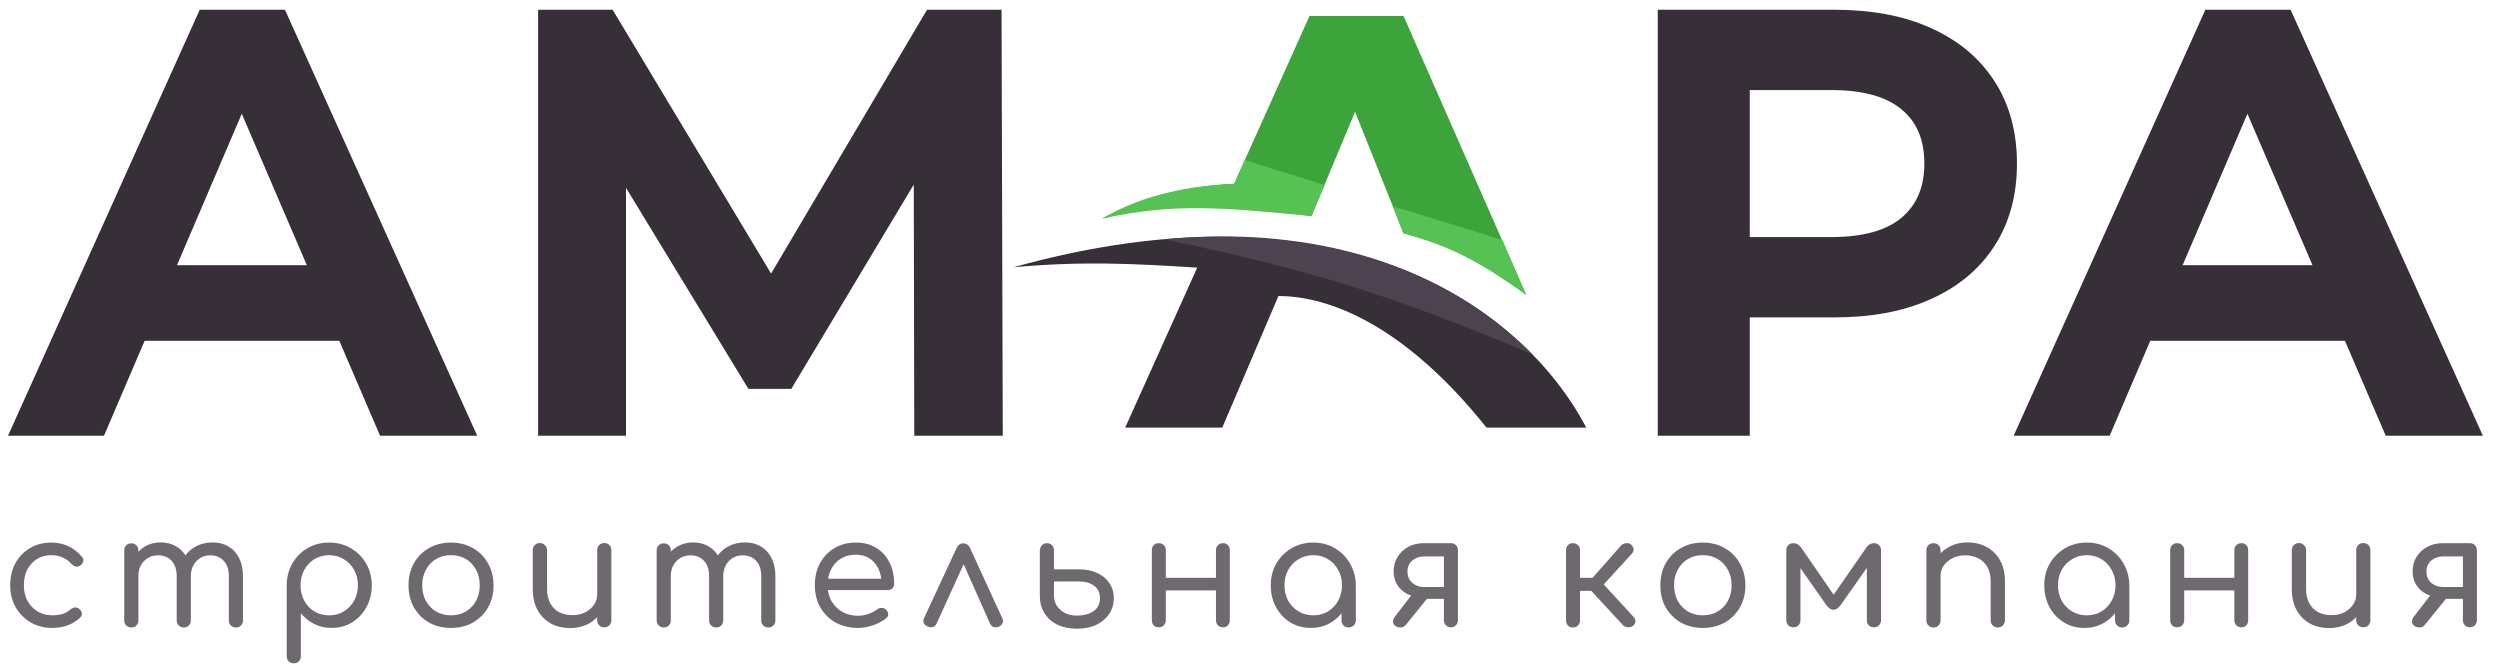
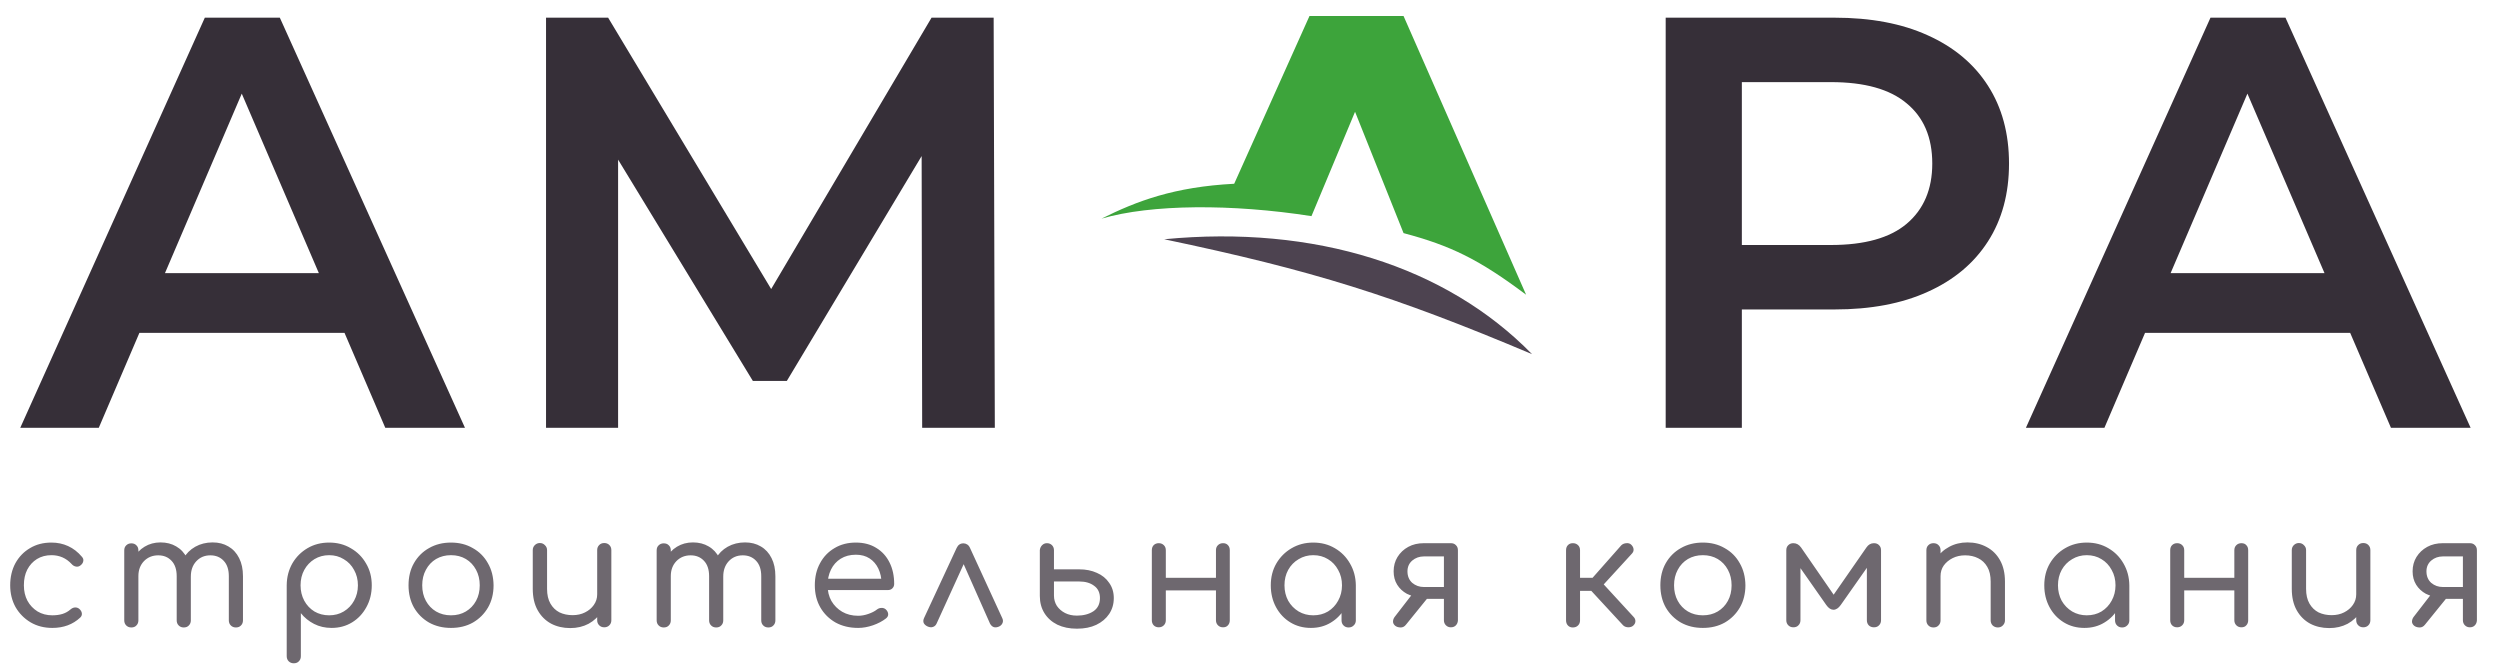
<svg xmlns="http://www.w3.org/2000/svg" width="143" height="38" viewBox="0 0 143 38" fill="none">
  <path d="M1.159 24.47L11.716 1.011H16.006L26.596 24.47H22.038L12.956 3.323H14.699L5.65 24.47H1.159ZM6.019 19.041L7.192 15.623H19.86L21.033 19.041H6.019ZM31.233 24.47V1.011H34.785L45.074 18.136H43.163L53.285 1.011H56.837L56.904 24.47H52.748L52.715 7.479H53.586L45.007 21.789H43.063L34.349 7.479H35.355V24.47H31.233ZM95.277 24.47V1.011H104.929C107.007 1.011 108.783 1.346 110.258 2.016C111.755 2.686 112.906 3.647 113.709 4.898C114.514 6.149 114.916 7.635 114.916 9.356C114.916 11.076 114.514 12.562 113.709 13.813C112.906 15.064 111.755 16.025 110.258 16.695C108.783 17.366 107.007 17.701 104.929 17.701H97.691L99.634 15.656V24.47H95.277ZM99.634 16.125L97.691 14.014H104.728C106.65 14.014 108.091 13.612 109.052 12.808C110.035 11.981 110.526 10.83 110.526 9.356C110.526 7.859 110.035 6.708 109.052 5.904C108.091 5.099 106.65 4.697 104.728 4.697H97.691L99.634 2.552V16.125ZM115.882 24.47L126.44 1.011H130.729L141.319 24.47H136.762L127.679 3.323H129.422L120.373 24.47H115.882ZM120.742 19.041L121.914 15.623H134.583L135.756 19.041H120.742Z" fill="#362F38" />
-   <path d="M1.159 24.471L0.746 24.285L0.458 24.924H1.159V24.471ZM11.716 1.011V0.558H11.423L11.303 0.825L11.716 1.011ZM16.006 1.011L16.419 0.824L16.298 0.558H16.006V1.011ZM26.596 24.471V24.924H27.298L27.009 24.284L26.596 24.471ZM22.038 24.471L21.622 24.649L21.739 24.924H22.038V24.471ZM12.956 3.323V2.87H12.268L12.539 3.502L12.956 3.323ZM14.699 3.323L15.116 3.502L15.386 2.87H14.699V3.323ZM5.65 24.471V24.924H5.949L6.067 24.649L5.65 24.471ZM6.019 19.041L5.59 18.894L5.384 19.495H6.019V19.041ZM7.192 15.623V15.17H6.868L6.763 15.476L7.192 15.623ZM19.86 15.623L20.289 15.476L20.183 15.17H19.86V15.623ZM21.033 19.041V19.495H21.668L21.462 18.894L21.033 19.041ZM1.573 24.657L12.129 1.197L11.303 0.825L0.746 24.285L1.573 24.657ZM11.716 1.464H16.006V0.558H11.716V1.464ZM15.593 1.197L26.183 24.657L27.009 24.284L16.419 0.824L15.593 1.197ZM26.596 24.017H22.038V24.924H26.596V24.017ZM22.455 24.292L13.373 3.145L12.539 3.502L21.622 24.649L22.455 24.292ZM12.956 3.777H14.699V2.87H12.956V3.777ZM14.282 3.145L5.233 24.292L6.067 24.649L15.116 3.502L14.282 3.145ZM5.65 24.017H1.159V24.924H5.65V24.017ZM6.447 19.189L7.62 15.77L6.763 15.476L5.59 18.894L6.447 19.189ZM7.192 16.076H19.86V15.17H7.192V16.076ZM19.431 15.77L20.604 19.189L21.462 18.894L20.289 15.476L19.431 15.77ZM21.033 18.588H6.019V19.495H21.033V18.588ZM31.233 24.471H30.779V24.924H31.233V24.471ZM31.233 1.011V0.558H30.779V1.011H31.233ZM34.785 1.011L35.174 0.777L35.041 0.558H34.785V1.011ZM45.074 18.137V18.59H45.875L45.462 17.903L45.074 18.137ZM43.163 18.137L42.773 17.906L42.369 18.59H43.163V18.137ZM53.285 1.011V0.558H53.026L52.894 0.78L53.285 1.011ZM56.837 1.011L57.29 1.01L57.289 0.558H56.837V1.011ZM56.904 24.471V24.924H57.359L57.357 24.469L56.904 24.471ZM52.748 24.471L52.295 24.471L52.296 24.924H52.748V24.471ZM52.715 7.479V7.026H52.261L52.261 7.48L52.715 7.479ZM53.586 7.479L53.975 7.712L54.386 7.026H53.586V7.479ZM45.007 21.79V22.243H45.264L45.395 22.023L45.007 21.79ZM43.063 21.79L42.676 22.025L42.808 22.243H43.063V21.79ZM34.349 7.479V7.026H33.542L33.962 7.715L34.349 7.479ZM35.355 7.479H35.808V7.026H35.355V7.479ZM35.355 24.471V24.924H35.808V24.471H35.355ZM31.686 24.471V1.011H30.779V24.471H31.686ZM31.233 1.464H34.785V0.558H31.233V1.464ZM34.396 1.244L44.685 18.37L45.462 17.903L35.174 0.777L34.396 1.244ZM45.074 17.683H43.163V18.59H45.074V17.683ZM43.554 18.367L53.675 1.242L52.894 0.78L42.773 17.906L43.554 18.367ZM53.285 1.464H56.837V0.558H53.285V1.464ZM56.384 1.012L56.451 24.472L57.357 24.469L57.29 1.01L56.384 1.012ZM56.904 24.017H52.748V24.924H56.904V24.017ZM53.202 24.47L53.168 7.478L52.261 7.48L52.295 24.471L53.202 24.47ZM52.715 7.932H53.586V7.026H52.715V7.932ZM53.197 7.246L44.618 21.556L45.395 22.023L53.975 7.712L53.197 7.246ZM45.007 21.336H43.063V22.243H45.007V21.336ZM43.45 21.554L34.736 7.243L33.962 7.715L42.676 22.025L43.45 21.554ZM34.349 7.932H35.355V7.026H34.349V7.932ZM34.901 7.479V24.471H35.808V7.479H34.901ZM35.355 24.017H31.233V24.924H35.355V24.017ZM95.277 24.471H94.824V24.924H95.277V24.471ZM95.277 1.011V0.558H94.824V1.011H95.277ZM110.258 2.016L110.07 2.429L110.072 2.43L110.073 2.43L110.258 2.016ZM110.258 16.695L110.073 16.282L110.072 16.282L110.07 16.283L110.258 16.695ZM97.691 17.701L97.361 17.388L96.633 18.154H97.691V17.701ZM99.634 15.656H100.087V14.522L99.305 15.344L99.634 15.656ZM99.634 24.471V24.924H100.087V24.471H99.634ZM99.634 16.126L99.3 16.433L100.087 17.287V16.126H99.634ZM97.691 14.014V13.561H96.657L97.357 14.321L97.691 14.014ZM109.052 12.808L109.342 13.155L109.343 13.155L109.052 12.808ZM109.052 5.904L108.76 6.252L108.762 6.253L108.764 6.255L109.052 5.904ZM97.691 4.697L97.354 4.393L96.668 5.151H97.691V4.697ZM99.634 2.553H100.087V1.377L99.298 2.248L99.634 2.553ZM95.731 24.471V1.011H94.824V24.471H95.731ZM95.277 1.464H104.929V0.558H95.277V1.464ZM104.929 1.464C106.96 1.464 108.668 1.792 110.07 2.429L110.445 1.604C108.897 0.9 107.054 0.558 104.929 0.558V1.464ZM110.073 2.43C111.498 3.068 112.576 3.974 113.329 5.144L114.091 4.653C113.234 3.321 112.012 2.305 110.443 1.603L110.073 2.43ZM113.329 5.144C114.079 6.311 114.462 7.708 114.462 9.356H115.37C115.37 7.563 114.95 5.989 114.091 4.653L113.329 5.144ZM114.462 9.356C114.462 11.003 114.079 12.401 113.329 13.568L114.091 14.058C114.95 12.723 115.37 11.149 115.37 9.356H114.462ZM113.329 13.568C112.576 14.738 111.498 15.643 110.073 16.282L110.443 17.109C112.012 16.407 113.234 15.391 114.091 14.058L113.329 13.568ZM110.07 16.283C108.668 16.92 106.96 17.247 104.929 17.247V18.154C107.054 18.154 108.897 17.812 110.445 17.108L110.07 16.283ZM104.929 17.247H97.691V18.154H104.929V17.247ZM98.019 18.013L99.963 15.969L99.305 15.344L97.361 17.388L98.019 18.013ZM99.18 15.656V24.471H100.087V15.656H99.18ZM99.634 24.017H95.277V24.924H99.634V24.017ZM99.967 15.819L98.023 13.707L97.357 14.321L99.3 16.433L99.967 15.819ZM97.691 14.468H104.728V13.561H97.691V14.468ZM104.728 14.468C106.702 14.468 108.266 14.056 109.342 13.155L108.76 12.46C107.915 13.168 106.597 13.561 104.728 13.561V14.468ZM109.343 13.155C110.444 12.229 110.979 10.942 110.979 9.356H110.073C110.073 10.719 109.624 11.734 108.759 12.461L109.343 13.155ZM110.979 9.356C110.979 7.75 110.446 6.459 109.338 5.553L108.764 6.255C109.623 6.957 110.073 7.968 110.073 9.356H110.979ZM109.342 5.556C108.266 4.656 106.702 4.244 104.728 4.244V5.151C106.597 5.151 107.915 5.544 108.76 6.252L109.342 5.556ZM104.728 4.244H97.691V5.151H104.728V4.244ZM98.026 5.002L99.97 2.857L99.298 2.248L97.354 4.393L98.026 5.002ZM99.18 2.553V16.126H100.087V2.553H99.18ZM115.882 24.471L115.469 24.285L115.181 24.924H115.882V24.471ZM126.44 1.011V0.558H126.146L126.026 0.825L126.44 1.011ZM130.729 1.011L131.142 0.824L131.022 0.558H130.729V1.011ZM141.319 24.471V24.924H142.021L141.732 24.284L141.319 24.471ZM136.762 24.471L136.345 24.649L136.463 24.924H136.762V24.471ZM127.679 3.323V2.87H126.991L127.263 3.502L127.679 3.323ZM129.421 3.323L129.839 3.502L130.109 2.87H129.421V3.323ZM120.373 24.471V24.924H120.672L120.79 24.649L120.373 24.471ZM120.742 19.041L120.313 18.894L120.107 19.495H120.742V19.041ZM121.914 15.623V15.17H121.591L121.486 15.476L121.914 15.623ZM134.583 15.623L135.012 15.476L134.907 15.17H134.583V15.623ZM135.756 19.041V19.495H136.391L136.184 18.894L135.756 19.041ZM116.296 24.657L126.853 1.197L126.026 0.825L115.469 24.285L116.296 24.657ZM126.44 1.464H130.729V0.558H126.44V1.464ZM130.315 1.197L140.906 24.657L141.732 24.284L131.142 0.824L130.315 1.197ZM141.319 24.017H136.762V24.924H141.319V24.017ZM137.178 24.292L128.096 3.145L127.263 3.502L136.345 24.649L137.178 24.292ZM127.679 3.777H129.421V2.87H127.679V3.777ZM129.005 3.145L119.956 24.292L120.79 24.649L129.839 3.502L129.005 3.145ZM120.373 24.017H115.882V24.924H120.373V24.017ZM121.17 19.189L122.344 15.77L121.486 15.476L120.313 18.894L121.17 19.189ZM121.914 16.076H134.583V15.17H121.914V16.076ZM134.154 15.77L135.328 19.189L136.184 18.894L135.012 15.476L134.154 15.77ZM135.756 18.588H120.742V19.495H135.756V18.588Z" fill="#362F38" />
  <path d="M75.016 12.363C70.46 11.652 65.847 11.677 63.007 12.506C65.018 11.5 67.164 10.689 70.596 10.511L74.902 0.916H80.283L87.293 16.858C84.592 14.835 82.989 14.053 80.283 13.334L77.509 6.394L75.016 12.363Z" fill="#3DA43B" />
-   <path d="M69.915 24.457H64.362L68.48 15.309C64.693 15.072 61.942 14.931 57.977 15.286C76.437 10.139 87.004 17.357 90.731 24.457H85.026C80.352 18.599 76.026 16.933 73.126 16.933L69.915 24.457Z" fill="#362F38" />
  <path d="M66.591 13.685C75.204 12.853 82.722 15.233 87.633 20.258C79.689 16.905 75.085 15.468 66.591 13.685Z" fill="#4D4350" />
  <path d="M2.993 35.917C2.53 35.917 2.117 35.812 1.753 35.6C1.389 35.383 1.102 35.093 0.891 34.73C0.686 34.36 0.583 33.944 0.583 33.48C0.583 33.005 0.683 32.583 0.882 32.214C1.087 31.844 1.366 31.557 1.718 31.352C2.07 31.14 2.477 31.035 2.941 31.035C3.287 31.035 3.606 31.102 3.899 31.237C4.193 31.372 4.454 31.574 4.682 31.844C4.759 31.926 4.785 32.014 4.761 32.108C4.744 32.202 4.685 32.284 4.586 32.354C4.515 32.407 4.433 32.425 4.339 32.407C4.245 32.39 4.163 32.34 4.093 32.258C3.782 31.923 3.398 31.756 2.941 31.756C2.63 31.756 2.354 31.829 2.114 31.976C1.879 32.123 1.694 32.325 1.559 32.583C1.43 32.835 1.366 33.134 1.366 33.48C1.366 33.809 1.433 34.102 1.568 34.36C1.709 34.618 1.903 34.823 2.149 34.976C2.395 35.123 2.677 35.196 2.993 35.196C3.21 35.196 3.404 35.169 3.574 35.117C3.744 35.064 3.896 34.979 4.031 34.861C4.113 34.791 4.198 34.753 4.286 34.747C4.38 34.741 4.462 34.768 4.533 34.826C4.621 34.903 4.671 34.987 4.682 35.081C4.694 35.175 4.662 35.257 4.586 35.328C4.163 35.721 3.633 35.917 2.993 35.917ZM13.493 35.891C13.376 35.891 13.279 35.853 13.203 35.776C13.127 35.7 13.089 35.603 13.089 35.486V32.961C13.089 32.574 12.989 32.278 12.79 32.073C12.596 31.868 12.344 31.765 12.033 31.765C11.705 31.765 11.435 31.879 11.224 32.108C11.019 32.331 10.916 32.621 10.916 32.979H10.23C10.236 32.592 10.321 32.252 10.485 31.959C10.649 31.665 10.878 31.437 11.171 31.272C11.464 31.108 11.796 31.026 12.165 31.026C12.505 31.026 12.804 31.102 13.062 31.255C13.326 31.407 13.532 31.63 13.678 31.923C13.825 32.211 13.898 32.557 13.898 32.961V35.486C13.898 35.603 13.86 35.7 13.784 35.776C13.713 35.853 13.617 35.891 13.493 35.891ZM7.512 35.891C7.394 35.891 7.298 35.853 7.221 35.776C7.145 35.7 7.107 35.603 7.107 35.486V31.483C7.107 31.36 7.145 31.264 7.221 31.193C7.298 31.117 7.394 31.079 7.512 31.079C7.635 31.079 7.732 31.117 7.802 31.193C7.878 31.264 7.916 31.36 7.916 31.483V35.486C7.916 35.603 7.878 35.7 7.802 35.776C7.732 35.853 7.635 35.891 7.512 35.891ZM10.511 35.891C10.394 35.891 10.297 35.853 10.221 35.776C10.145 35.7 10.107 35.603 10.107 35.486V32.961C10.107 32.574 10.007 32.278 9.808 32.073C9.614 31.868 9.362 31.765 9.051 31.765C8.723 31.765 8.45 31.876 8.233 32.099C8.022 32.322 7.916 32.606 7.916 32.953H7.388C7.394 32.577 7.474 32.246 7.626 31.959C7.784 31.665 7.998 31.437 8.268 31.272C8.538 31.108 8.843 31.026 9.183 31.026C9.523 31.026 9.822 31.102 10.08 31.255C10.344 31.407 10.55 31.63 10.696 31.923C10.843 32.211 10.916 32.557 10.916 32.961V35.486C10.916 35.603 10.878 35.7 10.802 35.776C10.731 35.853 10.634 35.891 10.511 35.891ZM16.805 37.94C16.687 37.94 16.591 37.902 16.514 37.826C16.438 37.75 16.4 37.653 16.4 37.536V33.463C16.406 33.005 16.514 32.592 16.725 32.222C16.942 31.853 17.233 31.563 17.596 31.352C17.96 31.14 18.37 31.035 18.828 31.035C19.291 31.035 19.705 31.143 20.068 31.36C20.438 31.571 20.728 31.862 20.939 32.231C21.156 32.595 21.265 33.011 21.265 33.48C21.265 33.944 21.162 34.36 20.957 34.73C20.757 35.099 20.485 35.389 20.139 35.6C19.793 35.812 19.403 35.917 18.969 35.917C18.599 35.917 18.265 35.841 17.966 35.688C17.667 35.536 17.415 35.331 17.209 35.073V37.536C17.209 37.653 17.171 37.75 17.095 37.826C17.024 37.902 16.928 37.94 16.805 37.94ZM18.828 35.196C19.139 35.196 19.417 35.123 19.663 34.976C19.916 34.823 20.112 34.618 20.253 34.36C20.399 34.096 20.473 33.803 20.473 33.48C20.473 33.152 20.399 32.859 20.253 32.601C20.112 32.337 19.916 32.132 19.663 31.985C19.417 31.832 19.139 31.756 18.828 31.756C18.517 31.756 18.236 31.832 17.983 31.985C17.737 32.137 17.544 32.343 17.403 32.601C17.262 32.859 17.192 33.152 17.192 33.48C17.192 33.803 17.262 34.096 17.403 34.36C17.544 34.618 17.737 34.823 17.983 34.976C18.236 35.123 18.517 35.196 18.828 35.196ZM25.796 35.917C25.326 35.917 24.907 35.815 24.538 35.609C24.174 35.398 23.887 35.111 23.676 34.747C23.47 34.378 23.368 33.955 23.368 33.48C23.368 32.999 23.47 32.577 23.676 32.214C23.887 31.844 24.174 31.557 24.538 31.352C24.907 31.14 25.326 31.035 25.796 31.035C26.265 31.035 26.681 31.14 27.045 31.352C27.414 31.557 27.701 31.844 27.907 32.214C28.118 32.577 28.226 32.999 28.232 33.48C28.232 33.955 28.127 34.378 27.916 34.747C27.704 35.111 27.417 35.398 27.053 35.609C26.69 35.815 26.271 35.917 25.796 35.917ZM25.796 35.196C26.118 35.196 26.402 35.123 26.649 34.976C26.895 34.829 27.089 34.627 27.23 34.369C27.37 34.111 27.441 33.815 27.441 33.48C27.441 33.146 27.37 32.85 27.23 32.592C27.089 32.328 26.895 32.123 26.649 31.976C26.402 31.829 26.118 31.756 25.796 31.756C25.479 31.756 25.195 31.829 24.942 31.976C24.696 32.123 24.503 32.328 24.362 32.592C24.221 32.85 24.151 33.146 24.151 33.48C24.151 33.815 24.221 34.111 24.362 34.369C24.503 34.627 24.696 34.829 24.942 34.976C25.195 35.123 25.479 35.196 25.796 35.196ZM32.62 35.926C32.209 35.926 31.843 35.841 31.52 35.671C31.198 35.495 30.943 35.24 30.755 34.906C30.567 34.571 30.474 34.164 30.474 33.683V31.466C30.474 31.355 30.512 31.261 30.588 31.184C30.67 31.102 30.767 31.061 30.878 31.061C30.995 31.061 31.092 31.102 31.169 31.184C31.251 31.261 31.292 31.355 31.292 31.466V33.683C31.292 34.023 31.356 34.304 31.485 34.527C31.614 34.75 31.787 34.917 32.004 35.029C32.227 35.134 32.476 35.187 32.752 35.187C33.022 35.187 33.259 35.134 33.464 35.029C33.676 34.923 33.843 34.782 33.966 34.606C34.095 34.425 34.159 34.222 34.159 33.999H34.687C34.675 34.363 34.579 34.691 34.397 34.985C34.221 35.278 33.978 35.51 33.667 35.68C33.356 35.844 33.007 35.926 32.62 35.926ZM34.564 35.882C34.447 35.882 34.35 35.844 34.274 35.767C34.198 35.691 34.159 35.595 34.159 35.477V31.466C34.159 31.349 34.198 31.252 34.274 31.176C34.35 31.099 34.447 31.061 34.564 31.061C34.681 31.061 34.778 31.099 34.854 31.176C34.931 31.252 34.969 31.349 34.969 31.466V35.477C34.969 35.595 34.931 35.691 34.854 35.767C34.778 35.844 34.681 35.882 34.564 35.882ZM43.947 35.891C43.83 35.891 43.733 35.853 43.657 35.776C43.581 35.7 43.543 35.603 43.543 35.486V32.961C43.543 32.574 43.443 32.278 43.244 32.073C43.05 31.868 42.798 31.765 42.487 31.765C42.159 31.765 41.889 31.879 41.678 32.108C41.473 32.331 41.37 32.621 41.37 32.979H40.684C40.69 32.592 40.775 32.252 40.939 31.959C41.103 31.665 41.332 31.437 41.625 31.272C41.918 31.108 42.25 31.026 42.619 31.026C42.959 31.026 43.258 31.102 43.516 31.255C43.78 31.407 43.986 31.63 44.132 31.923C44.279 32.211 44.352 32.557 44.352 32.961V35.486C44.352 35.603 44.314 35.7 44.238 35.776C44.167 35.853 44.071 35.891 43.947 35.891ZM37.966 35.891C37.848 35.891 37.752 35.853 37.675 35.776C37.599 35.7 37.561 35.603 37.561 35.486V31.483C37.561 31.36 37.599 31.264 37.675 31.193C37.752 31.117 37.848 31.079 37.966 31.079C38.089 31.079 38.186 31.117 38.256 31.193C38.332 31.264 38.37 31.36 38.37 31.483V35.486C38.37 35.603 38.332 35.7 38.256 35.776C38.186 35.853 38.089 35.891 37.966 35.891ZM40.965 35.891C40.848 35.891 40.751 35.853 40.675 35.776C40.599 35.7 40.561 35.603 40.561 35.486V32.961C40.561 32.574 40.461 32.278 40.262 32.073C40.068 31.868 39.816 31.765 39.505 31.765C39.177 31.765 38.904 31.876 38.687 32.099C38.476 32.322 38.37 32.606 38.37 32.953H37.843C37.848 32.577 37.928 32.246 38.08 31.959C38.238 31.665 38.452 31.437 38.722 31.272C38.992 31.108 39.297 31.026 39.637 31.026C39.977 31.026 40.276 31.102 40.534 31.255C40.798 31.407 41.004 31.63 41.15 31.923C41.297 32.211 41.37 32.557 41.37 32.961V35.486C41.37 35.603 41.332 35.7 41.256 35.776C41.185 35.853 41.089 35.891 40.965 35.891ZM49.088 35.917C48.602 35.917 48.171 35.815 47.795 35.609C47.426 35.398 47.136 35.111 46.924 34.747C46.713 34.378 46.608 33.955 46.608 33.48C46.608 32.999 46.707 32.577 46.907 32.214C47.106 31.844 47.382 31.557 47.734 31.352C48.086 31.14 48.493 31.035 48.956 31.035C49.408 31.035 49.798 31.137 50.126 31.343C50.455 31.542 50.707 31.821 50.883 32.178C51.059 32.53 51.147 32.938 51.147 33.401C51.147 33.501 51.112 33.586 51.041 33.656C50.977 33.721 50.889 33.753 50.777 33.753H47.162V33.102H50.786L50.425 33.357C50.42 33.046 50.358 32.768 50.241 32.522C50.123 32.275 49.956 32.082 49.739 31.941C49.522 31.8 49.261 31.73 48.956 31.73C48.622 31.73 48.332 31.806 48.086 31.959C47.845 32.111 47.66 32.319 47.531 32.583C47.402 32.847 47.338 33.146 47.338 33.48C47.338 33.815 47.411 34.114 47.558 34.378C47.71 34.636 47.916 34.841 48.173 34.993C48.437 35.146 48.742 35.222 49.088 35.222C49.276 35.222 49.47 35.187 49.669 35.117C49.874 35.046 50.035 34.964 50.153 34.87C50.235 34.806 50.323 34.773 50.417 34.773C50.511 34.768 50.593 34.794 50.663 34.853C50.751 34.935 50.798 35.026 50.804 35.125C50.81 35.219 50.769 35.301 50.681 35.372C50.481 35.53 50.232 35.662 49.933 35.767C49.64 35.867 49.358 35.917 49.088 35.917ZM55.107 31.079C55.183 31.079 55.253 31.099 55.318 31.14C55.388 31.181 55.444 31.249 55.485 31.343L57.332 35.363C57.379 35.463 57.382 35.556 57.341 35.644C57.306 35.727 57.242 35.791 57.148 35.838C57.036 35.885 56.937 35.897 56.849 35.873C56.761 35.844 56.687 35.776 56.629 35.671L54.913 31.8H55.336L53.576 35.662C53.529 35.768 53.456 35.835 53.356 35.864C53.262 35.894 53.16 35.882 53.048 35.829C52.949 35.782 52.878 35.718 52.837 35.636C52.802 35.553 52.808 35.46 52.855 35.354L54.72 31.343C54.802 31.167 54.931 31.079 55.107 31.079ZM61.598 35.961C61.176 35.961 60.803 35.885 60.481 35.732C60.164 35.574 59.918 35.354 59.742 35.073C59.566 34.791 59.478 34.463 59.478 34.087V31.466C59.49 31.355 59.534 31.261 59.61 31.184C59.686 31.108 59.777 31.07 59.883 31.07C60 31.07 60.097 31.108 60.173 31.184C60.249 31.261 60.287 31.357 60.287 31.475V32.566H61.73C62.111 32.566 62.448 32.633 62.742 32.768C63.041 32.897 63.275 33.087 63.445 33.34C63.621 33.586 63.709 33.876 63.709 34.211C63.709 34.551 63.621 34.853 63.445 35.117C63.27 35.38 63.023 35.589 62.706 35.741C62.396 35.888 62.026 35.961 61.598 35.961ZM61.598 35.213C61.973 35.213 62.287 35.131 62.539 34.967C62.791 34.797 62.917 34.545 62.917 34.211C62.917 33.9 62.806 33.665 62.583 33.507C62.366 33.343 62.082 33.261 61.73 33.261H60.287V34.07C60.287 34.287 60.343 34.483 60.454 34.659C60.572 34.829 60.727 34.964 60.921 35.064C61.114 35.163 61.34 35.213 61.598 35.213ZM69.957 35.882C69.84 35.882 69.743 35.844 69.667 35.767C69.591 35.691 69.553 35.595 69.553 35.477V31.475C69.553 31.352 69.591 31.255 69.667 31.184C69.743 31.108 69.84 31.07 69.957 31.07C70.081 31.07 70.174 31.108 70.239 31.184C70.309 31.255 70.344 31.352 70.344 31.475V35.477C70.344 35.595 70.309 35.691 70.239 35.767C70.174 35.844 70.081 35.882 69.957 35.882ZM66.28 35.882C66.163 35.882 66.066 35.844 65.99 35.767C65.92 35.691 65.885 35.595 65.885 35.477V31.475C65.885 31.352 65.92 31.255 65.99 31.184C66.066 31.108 66.163 31.07 66.28 31.07C66.398 31.07 66.494 31.108 66.571 31.184C66.647 31.255 66.685 31.352 66.685 31.475V35.477C66.685 35.595 66.647 35.691 66.571 35.767C66.494 35.844 66.398 35.882 66.28 35.882ZM66.571 33.771V33.049H69.799V33.771H66.571ZM74.985 35.917C74.545 35.917 74.152 35.812 73.806 35.6C73.46 35.389 73.188 35.099 72.988 34.73C72.789 34.36 72.689 33.944 72.689 33.48C72.689 33.011 72.795 32.595 73.006 32.231C73.223 31.862 73.513 31.571 73.877 31.36C74.246 31.143 74.659 31.035 75.117 31.035C75.58 31.035 75.994 31.143 76.357 31.36C76.721 31.571 77.008 31.862 77.219 32.231C77.436 32.601 77.548 33.017 77.554 33.48L77.237 33.56C77.237 34.005 77.137 34.407 76.938 34.765C76.739 35.123 76.469 35.404 76.129 35.609C75.794 35.815 75.413 35.917 74.985 35.917ZM75.117 35.196C75.434 35.196 75.715 35.123 75.962 34.976C76.208 34.823 76.401 34.618 76.542 34.36C76.689 34.096 76.762 33.803 76.762 33.48C76.762 33.152 76.689 32.859 76.542 32.601C76.401 32.337 76.208 32.132 75.962 31.985C75.715 31.832 75.434 31.756 75.117 31.756C74.812 31.756 74.533 31.832 74.281 31.985C74.029 32.132 73.83 32.337 73.683 32.601C73.542 32.859 73.472 33.152 73.472 33.48C73.472 33.803 73.542 34.096 73.683 34.36C73.83 34.618 74.029 34.823 74.281 34.976C74.533 35.123 74.812 35.196 75.117 35.196ZM77.14 35.891C77.023 35.891 76.926 35.853 76.85 35.776C76.774 35.7 76.736 35.603 76.736 35.486V34.078L76.903 33.234L77.554 33.48V35.486C77.554 35.603 77.513 35.7 77.43 35.776C77.354 35.853 77.257 35.891 77.14 35.891ZM82.988 35.882C82.877 35.882 82.783 35.844 82.707 35.767C82.63 35.691 82.592 35.595 82.592 35.477V34.255H81.29V34.149C80.985 34.149 80.713 34.087 80.472 33.964C80.238 33.835 80.053 33.662 79.918 33.445C79.783 33.228 79.716 32.973 79.716 32.68C79.716 32.375 79.789 32.102 79.936 31.862C80.088 31.616 80.293 31.422 80.552 31.281C80.809 31.14 81.109 31.07 81.449 31.07H82.988C83.111 31.07 83.208 31.108 83.278 31.184C83.355 31.255 83.393 31.352 83.393 31.475V35.486C83.387 35.603 83.346 35.7 83.27 35.776C83.199 35.847 83.106 35.882 82.988 35.882ZM79.795 35.785C79.713 35.709 79.675 35.627 79.681 35.539C79.686 35.445 79.719 35.36 79.777 35.284L80.912 33.815L81.968 33.824L80.428 35.724C80.34 35.841 80.232 35.897 80.103 35.891C79.974 35.885 79.871 35.85 79.795 35.785ZM81.449 33.577H82.592V31.827H81.449C81.191 31.827 80.968 31.906 80.78 32.064C80.598 32.222 80.507 32.428 80.507 32.68C80.507 32.956 80.598 33.175 80.78 33.34C80.968 33.498 81.191 33.577 81.449 33.577ZM93.422 35.785C93.352 35.85 93.255 35.882 93.132 35.882C93.009 35.876 92.912 35.838 92.841 35.767L90.722 33.472L92.736 31.193C92.806 31.123 92.9 31.082 93.017 31.07C93.134 31.058 93.228 31.085 93.298 31.149C93.38 31.226 93.427 31.311 93.439 31.404C93.451 31.498 93.422 31.583 93.352 31.66L91.733 33.428L93.439 35.284C93.51 35.354 93.545 35.436 93.545 35.53C93.545 35.624 93.504 35.709 93.422 35.785ZM89.965 35.891C89.847 35.891 89.754 35.853 89.683 35.776C89.613 35.7 89.578 35.603 89.578 35.486V31.475C89.578 31.352 89.613 31.255 89.683 31.184C89.754 31.108 89.847 31.07 89.965 31.07C90.088 31.07 90.188 31.108 90.264 31.184C90.34 31.255 90.378 31.352 90.378 31.475V33.049H91.478V33.797H90.378V35.486C90.378 35.603 90.34 35.7 90.264 35.776C90.188 35.853 90.088 35.891 89.965 35.891ZM97.401 35.917C96.932 35.917 96.513 35.815 96.143 35.609C95.78 35.398 95.492 35.111 95.281 34.747C95.076 34.378 94.973 33.955 94.973 33.48C94.973 32.999 95.076 32.577 95.281 32.214C95.492 31.844 95.78 31.557 96.143 31.352C96.513 31.14 96.932 31.035 97.401 31.035C97.871 31.035 98.287 31.14 98.651 31.352C99.02 31.557 99.307 31.844 99.513 32.214C99.724 32.577 99.832 32.999 99.838 33.48C99.838 33.955 99.732 34.378 99.521 34.747C99.31 35.111 99.023 35.398 98.66 35.609C98.295 35.815 97.877 35.917 97.401 35.917ZM97.401 35.196C97.724 35.196 98.008 35.123 98.255 34.976C98.501 34.829 98.695 34.627 98.836 34.369C98.976 34.111 99.047 33.815 99.047 33.48C99.047 33.146 98.976 32.85 98.836 32.592C98.695 32.328 98.501 32.123 98.255 31.976C98.008 31.829 97.724 31.756 97.401 31.756C97.085 31.756 96.8 31.829 96.548 31.976C96.302 32.123 96.108 32.328 95.967 32.592C95.827 32.85 95.756 33.146 95.756 33.48C95.756 33.815 95.827 34.111 95.967 34.369C96.108 34.627 96.302 34.829 96.548 34.976C96.8 35.123 97.085 35.196 97.401 35.196ZM102.581 35.882C102.463 35.882 102.367 35.844 102.29 35.767C102.214 35.691 102.176 35.595 102.176 35.477V31.475C102.176 31.352 102.214 31.255 102.29 31.184C102.367 31.108 102.463 31.07 102.581 31.07C102.756 31.07 102.903 31.152 103.021 31.316L104.885 34.017L106.759 31.316C106.87 31.152 107.015 31.07 107.19 31.07C107.313 31.07 107.411 31.108 107.481 31.184C107.557 31.255 107.595 31.352 107.595 31.475V35.477C107.595 35.595 107.557 35.691 107.481 35.767C107.411 35.844 107.313 35.882 107.19 35.882C107.067 35.882 106.968 35.844 106.891 35.767C106.821 35.691 106.785 35.595 106.785 35.477V32.082L107.015 32.152L105.29 34.606C105.161 34.788 105.02 34.879 104.868 34.879C104.721 34.873 104.586 34.782 104.463 34.606L102.756 32.17L102.986 32.099V35.477C102.986 35.595 102.948 35.691 102.871 35.767C102.801 35.844 102.704 35.882 102.581 35.882ZM114.28 35.891C114.163 35.891 114.062 35.853 113.98 35.776C113.904 35.694 113.866 35.597 113.866 35.486V33.269C113.866 32.923 113.802 32.642 113.673 32.425C113.544 32.202 113.371 32.038 113.153 31.932C112.937 31.821 112.687 31.765 112.406 31.765C112.142 31.765 111.904 31.818 111.693 31.923C111.482 32.029 111.312 32.17 111.183 32.346C111.06 32.522 110.999 32.724 110.999 32.953H110.471C110.476 32.583 110.57 32.255 110.752 31.967C110.934 31.674 111.18 31.445 111.491 31.281C111.802 31.111 112.15 31.026 112.538 31.026C112.949 31.026 113.315 31.114 113.638 31.29C113.96 31.46 114.215 31.712 114.403 32.047C114.59 32.381 114.684 32.788 114.684 33.269V35.486C114.684 35.597 114.643 35.694 114.561 35.776C114.485 35.853 114.391 35.891 114.28 35.891ZM110.594 35.891C110.476 35.891 110.38 35.853 110.303 35.776C110.227 35.7 110.189 35.603 110.189 35.486V31.475C110.189 31.352 110.227 31.255 110.303 31.184C110.38 31.108 110.476 31.07 110.594 31.07C110.717 31.07 110.814 31.108 110.884 31.184C110.96 31.255 110.999 31.352 110.999 31.475V35.486C110.999 35.603 110.96 35.7 110.884 35.776C110.814 35.853 110.717 35.891 110.594 35.891ZM119.229 35.917C118.79 35.917 118.396 35.812 118.051 35.6C117.705 35.389 117.432 35.099 117.233 34.73C117.033 34.36 116.933 33.944 116.933 33.48C116.933 33.011 117.039 32.595 117.25 32.231C117.467 31.862 117.757 31.571 118.121 31.36C118.49 31.143 118.904 31.035 119.362 31.035C119.824 31.035 120.238 31.143 120.602 31.36C120.965 31.571 121.253 31.862 121.464 32.231C121.68 32.601 121.792 33.017 121.798 33.48L121.481 33.56C121.481 34.005 121.382 34.407 121.183 34.765C120.983 35.123 120.713 35.404 120.373 35.609C120.039 35.815 119.657 35.917 119.229 35.917ZM119.362 35.196C119.678 35.196 119.96 35.123 120.206 34.976C120.452 34.823 120.646 34.618 120.787 34.36C120.933 34.096 121.007 33.803 121.007 33.48C121.007 33.152 120.933 32.859 120.787 32.601C120.646 32.337 120.452 32.132 120.206 31.985C119.96 31.832 119.678 31.756 119.362 31.756C119.057 31.756 118.778 31.832 118.525 31.985C118.274 32.132 118.074 32.337 117.927 32.601C117.787 32.859 117.716 33.152 117.716 33.48C117.716 33.803 117.787 34.096 117.927 34.36C118.074 34.618 118.274 34.823 118.525 34.976C118.778 35.123 119.057 35.196 119.362 35.196ZM121.385 35.891C121.267 35.891 121.171 35.853 121.094 35.776C121.018 35.7 120.98 35.603 120.98 35.486V34.078L121.147 33.234L121.798 33.48V35.486C121.798 35.603 121.757 35.7 121.675 35.776C121.598 35.853 121.502 35.891 121.385 35.891ZM128.209 35.882C128.092 35.882 127.995 35.844 127.918 35.767C127.843 35.691 127.804 35.595 127.804 35.477V31.475C127.804 31.352 127.843 31.255 127.918 31.184C127.995 31.108 128.092 31.07 128.209 31.07C128.332 31.07 128.426 31.108 128.49 31.184C128.561 31.255 128.596 31.352 128.596 31.475V35.477C128.596 35.595 128.561 35.691 128.49 35.767C128.426 35.844 128.332 35.882 128.209 35.882ZM124.532 35.882C124.414 35.882 124.318 35.844 124.242 35.767C124.171 35.691 124.136 35.595 124.136 35.477V31.475C124.136 31.352 124.171 31.255 124.242 31.184C124.318 31.108 124.414 31.07 124.532 31.07C124.649 31.07 124.746 31.108 124.822 31.184C124.899 31.255 124.937 31.352 124.937 31.475V35.477C124.937 35.595 124.899 35.691 124.822 35.767C124.746 35.844 124.649 35.882 124.532 35.882ZM124.822 33.771V33.049H128.051V33.771H124.822ZM133.236 35.926C132.826 35.926 132.46 35.841 132.137 35.671C131.814 35.495 131.56 35.24 131.371 34.906C131.184 34.571 131.09 34.164 131.09 33.683V31.466C131.09 31.355 131.128 31.261 131.204 31.184C131.286 31.102 131.384 31.061 131.495 31.061C131.612 31.061 131.708 31.102 131.785 31.184C131.867 31.261 131.908 31.355 131.908 31.466V33.683C131.908 34.023 131.973 34.304 132.102 34.527C132.231 34.75 132.404 34.917 132.62 35.029C132.843 35.134 133.093 35.187 133.368 35.187C133.639 35.187 133.876 35.134 134.081 35.029C134.292 34.923 134.459 34.782 134.582 34.606C134.711 34.425 134.776 34.222 134.776 33.999H135.304C135.292 34.363 135.195 34.691 135.013 34.985C134.837 35.278 134.594 35.51 134.284 35.68C133.972 35.844 133.623 35.926 133.236 35.926ZM135.181 35.882C135.063 35.882 134.966 35.844 134.891 35.767C134.814 35.691 134.776 35.595 134.776 35.477V31.466C134.776 31.349 134.814 31.252 134.891 31.176C134.966 31.099 135.063 31.061 135.181 31.061C135.298 31.061 135.395 31.099 135.471 31.176C135.547 31.252 135.585 31.349 135.585 31.466V35.477C135.585 35.595 135.547 35.691 135.471 35.767C135.395 35.844 135.298 35.882 135.181 35.882ZM141.274 35.882C141.163 35.882 141.069 35.844 140.992 35.767C140.917 35.691 140.878 35.595 140.878 35.477V34.255H139.576V34.149C139.271 34.149 138.999 34.087 138.758 33.964C138.524 33.835 138.339 33.662 138.203 33.445C138.069 33.228 138.001 32.973 138.001 32.68C138.001 32.375 138.074 32.102 138.221 31.862C138.374 31.616 138.58 31.422 138.838 31.281C139.096 31.14 139.394 31.07 139.735 31.07H141.274C141.397 31.07 141.494 31.108 141.564 31.184C141.641 31.255 141.679 31.352 141.679 31.475V35.486C141.672 35.603 141.632 35.7 141.555 35.776C141.485 35.847 141.391 35.882 141.274 35.882ZM138.081 35.785C137.999 35.709 137.961 35.627 137.966 35.539C137.973 35.445 138.004 35.36 138.063 35.284L139.198 33.815L140.254 33.824L138.714 35.724C138.626 35.841 138.517 35.897 138.388 35.891C138.259 35.885 138.157 35.85 138.081 35.785ZM139.735 33.577H140.878V31.827H139.735C139.476 31.827 139.253 31.906 139.066 32.064C138.884 32.222 138.793 32.428 138.793 32.68C138.793 32.956 138.884 33.175 139.066 33.34C139.253 33.498 139.476 33.577 139.735 33.577Z" fill="#362F38" fill-opacity="0.72" />
-   <path d="M75.016 12.362C70.002 11.882 67.171 11.582 63.04 12.513C64.853 11.418 67.271 10.662 70.596 10.511L71.2 9.151L75.771 10.586L75.016 12.362Z" fill="#56C254" />
-   <path d="M80.266 13.345L79.662 11.796L85.933 13.722L87.293 16.858C84.71 15.054 83.187 14.15 80.266 13.345Z" fill="#56C254" />
</svg>